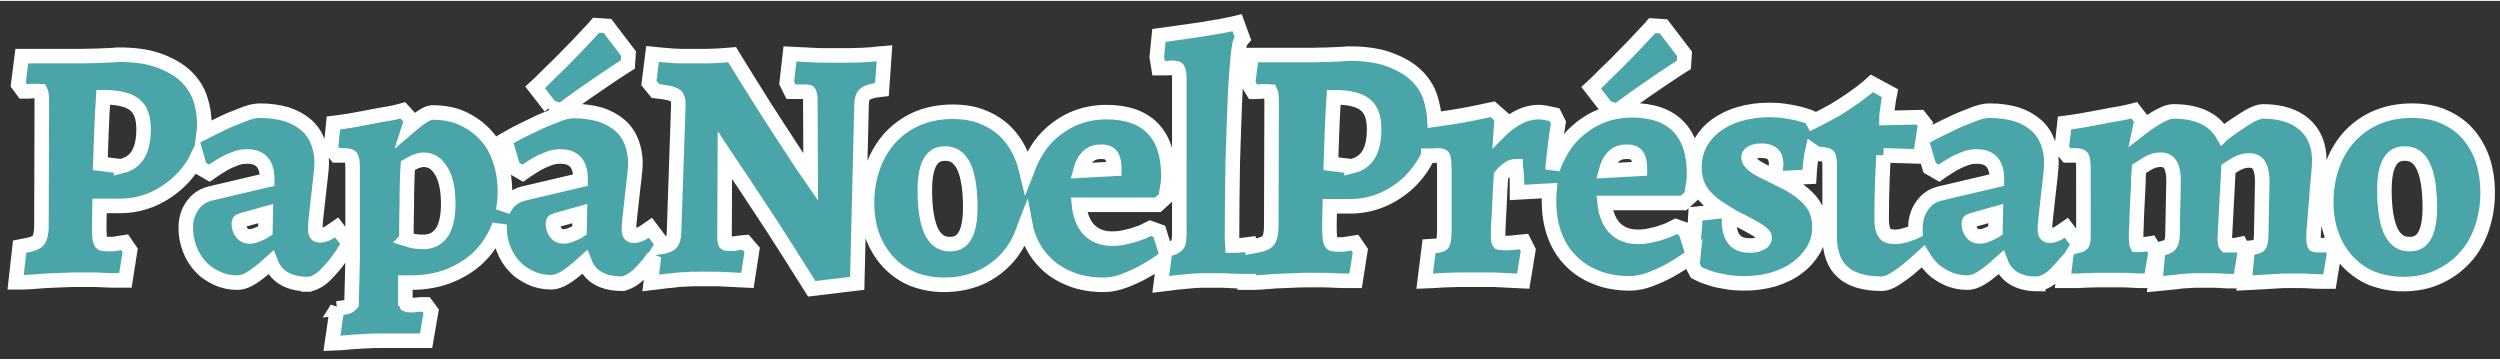
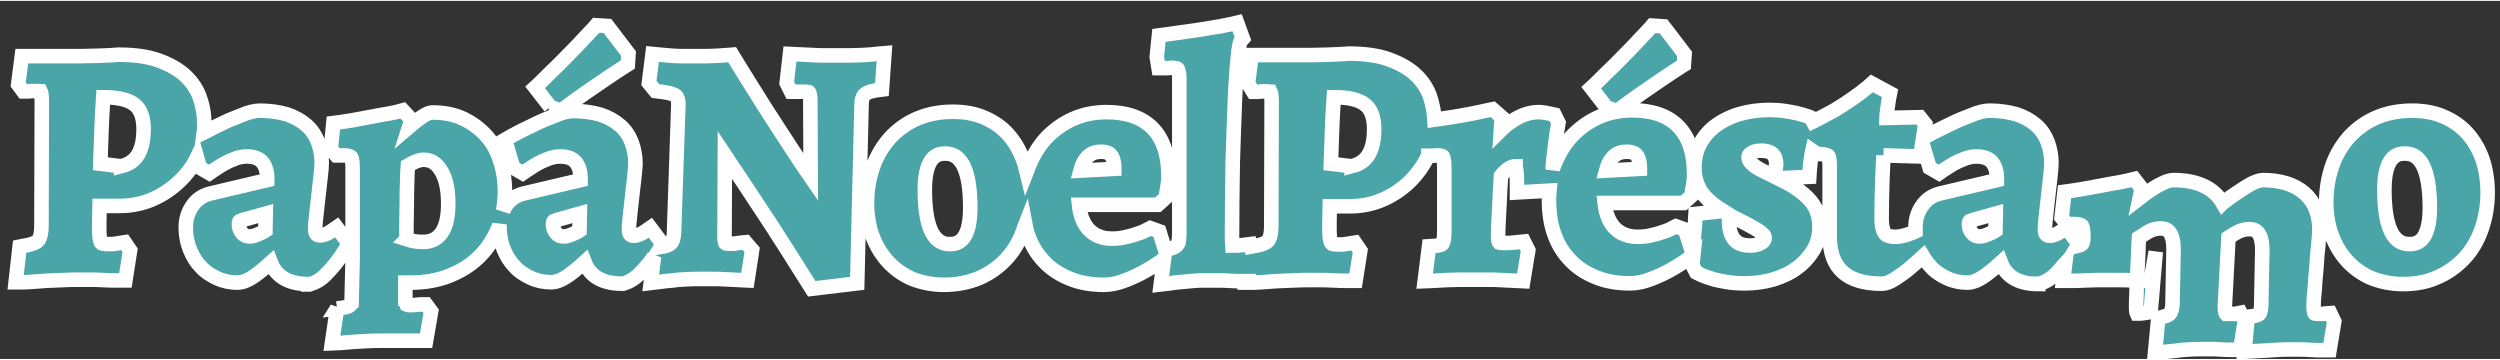
<svg xmlns="http://www.w3.org/2000/svg" id="Layer_1" viewBox="0 0 687.7 98.5" width="264" height="38">
  <rect x="0" y="0" width="687.7" height="98.5" fill="#333333" stroke="none" />
  <style>.st5{fill:#4AA5A8;stroke:#ffffff; stroke-width:4; stroke-linecap:round;}</style>
-   <path class="st5" d="M92.7 84.6l1.6-.2c1.6-.2 1.9-.6 1.9-.6.1-.2.3-.3.5-.5l.3-12.2V45.9c0-2.4-.4-3-.5-3-.1-.1-.6-.4-1.9-.4h-2.1L91 40.7l.7-7.1 1.6-.2c2-.3 4.1-.6 6-1 2-.4 3.7-.7 5.3-1 1.9-.3 3.6-.6 5.1-1l1.1-.3 2.3 2.5s-.3 1.6-.4 1.9c4.1-3.5 5.4-3.8 6.4-3.8 2.9 0 5.7.5 8.1 1.6 2.4 1.1 4.5 2.6 6.3 4.5 1.8 1.9 3.1 4.2 4 6.9.9 2.7 1.4 5.6 1.4 8.7 0 1.9-.2 3.6-.5 5.3.2-.4.5-.9.7-1.3 1.2-1.8 2.9-2.9 4.9-3.4l15.7-3.7v-.5c0-1.9-.5-3.5-1.4-4.5-.9-1-2.3-1.5-4.2-1.5-1.1 0-2.2.2-3.2.6-1.1.4-2.2.9-3.1 1.4-1 .6-2.1 1.3-3 1.9l-1 .7-2.6-1.5-2.3-7.7 1.4-.8c2.3-1.3 4.6-2.4 6.7-3.4 1.8-.9 3.7-1.7 5.6-2.4 2.1-.9 3.8-1.3 5.2-1.3 2.8 0 5.3.4 7.4 1 2.1.7 3.9 1.7 5.4 3 1.5 1.3 2.5 2.9 3.2 4.7.6 1.7 1 3.6 1 5.6 0 .9-.1 2.1-.3 3.8-.2 1.7-.4 3.4-.6 5.3l-.6 5.4c-.2 1.7-.3 3-.3 3.9 0 .9.3 1.2.4 1.3.1.1.3.3.9.3.3 0 .6 0 .9-.1.4-.1.8-.3 1.1-.4.4-.2.7-.4 1-.6l1.6-1.1 3.4 4.5-.5.8c1.3-.2 2.3-.5 2.8-1.1.5-.5.7-1.4.8-2.7l1.2-35.4c0-1.2-.2-2-.7-2.4-.2-.2-1.2-.8-4.8-1.2l-.8-.1-1.8-2.2 1-8 2 .2c1.2.1 2.3.2 3.5.3 1 .1 2.1.1 3.3.1h6.3c1 0 1.9-.1 2.7-.1 1-.1 2-.1 2.9-.2l1.2-.1.6 1c2.9 4.7 5.8 9.4 8.6 13.8s5.4 8.3 7.6 11.7c1.6 2.5 3.2 4.9 4.8 7.2l-.1-21.6c-.1-1.3-.3-1.7-.4-1.8 0 0-.1-.1-.6-.1h-4.3l-1.2-2.4.9-8 6.2.3c1.2.1 2.4.1 3.7.1h6.8c1.2 0 2.3-.1 3.3-.1 1.2-.1 2.4-.1 3.6-.3l2.4-.2-.7 10-1.6.2c-1.9.3-2.8.8-3.2 1.2-.6.6-.8 1.7-.8 2.6l-1.2 49.3-12.5 1.5-.7-1.1c-3.5-5.6-6.9-10.9-9.9-15.6-3.1-4.7-5.9-9-8.3-12.6-1.8-2.6-3.4-5.1-5-7.5l-.1 22.4c0 1.4.2 1.9.3 1.9 0 0 .2.1.8.1h1c.4 0 .7 0 1-.1.5-.1 1-.1 1.6-.2l1.1-.1 1.8 2.1-1.3 8.4-6.1-.3c-1.2-.1-2.4-.1-3.8-.1h-3.4c-1.2 0-2.4 0-3.7.1-1.3.1-2.4.1-3.4.3-1.3.1-2.5.2-3.7.4l-2.5.3.9-7.3c-.4.6-.9 1.2-1.3 1.8-.9 1.1-1.9 2.2-2.9 3.2-1.3 1.2-2.6 2-4 2.4l-.3.1h-.3c-6.5 0-9.2-3-10.3-5.9-1.2 1.1-2.4 2.1-3.6 3-2.2 1.7-4 2.5-5.6 2.5-2 0-3.9-.4-5.6-1.2-1.7-.8-3.3-1.8-4.5-3.2-1.3-1.3-2.3-3-3-4.8-.7-1.8-1.1-3.8-1.1-5.9v-.8c-.1.4-.3.7-.4 1.1-1.3 3.1-3.1 5.8-5.4 8-2.3 2.2-5.1 3.9-8.2 5.1-3.1 1.2-6.6 1.8-10.3 1.8h-1.6v5.4c.2.2.3.4.4.7 0 0 .2.1.8.1.6 0 1.2 0 1.9-.1.8-.1 1.4-.1 1.6-.1h1l1.4 1.9-1.4 8.1h-12.6c-1.2 0-2.5 0-3.8.1-1.3.1-2.5.1-3.5.2l-3.6.3-2.4.1 1.4-9.6zm19.1-19c.3.1.7.2 1.2.3 1.1.3 2.2.4 3.4.4 2.2 0 3.8-.8 5-2.4 1.3-1.8 1.9-4.5 1.9-8.1 0-4-.7-7.2-2.1-9.3-1.2-1.9-2.7-2.8-4.7-2.8-.4 0-1.1.1-2.2.5-.7.3-1.4.7-2.1 1.1-.1 1.4-.2 3-.2 4.6-.1 2-.1 3.9-.1 5.9l-.1 5.9v3.9zm40.9-5.2c-.4.1-.6.3-.6.9 0 1.1.3 1.9.9 2.6.5.6 1.1.9 2.1.9.6 0 1.4-.2 2.3-.6.7-.3 1.4-.6 2-1l.1-4.7-6.8 1.9zM661 77.9c-3.1 0-6-.6-8.6-1.6-2.6-1.1-4.8-2.7-6.7-4.7-1.8-2-3.3-4.4-4.3-7.2-1-2.7-1.5-5.8-1.5-9.1 0-3.6.6-7 1.7-10.1 1.1-3.1 2.8-5.8 4.8-8 2.1-2.2 4.6-4 7.5-5.2 2.9-1.2 6.1-1.8 9.6-1.8 3.2 0 6.1.5 8.6 1.6 2.6 1.1 4.8 2.6 6.6 4.6 1.8 2 3.2 4.4 4.2 7.2.9 2.7 1.4 5.8 1.4 9.2 0 3.6-.6 7-1.7 10.1-1.1 3.1-2.7 5.8-4.8 8-2.1 2.2-4.6 4-7.5 5.2-2.6 1.2-5.8 1.8-9.3 1.8zm.6-35.9c-1.6 0-5.7 0-5.7 10 0 5.4.7 9.4 2 11.8 1.2 2.1 2.7 3.1 4.8 3.1 1.6 0 5.7 0 5.7-10 0-5.4-.7-9.4-2-11.8-1.1-2.1-2.7-3.1-4.8-3.1zM560.7 77.9c-6.5 0-9.2-3-10.3-5.9-1.2 1.1-2.4 2.1-3.6 3-2.2 1.7-4 2.5-5.6 2.5-2 0-3.9-.4-5.6-1.2-1.7-.8-3.3-1.8-4.5-3.2-.8-.8-1.5-1.8-2.1-2.8-1.4 1.3-2.7 2.4-4 3.5-1.2 1-2.4 1.8-3.6 2.6-1.5 1-2.7 1.4-3.8 1.4-4.8 0-8.4-1.1-10.7-3.2-2.4-2.1-3.6-5.5-3.6-9.9V45c0-1.9-.4-2.4-.4-2.4s-.5-.4-2.5-.5h-.6l-1.3-.9c-.1.4-.1.9-.2 1.3-.2 1.3-.4 2.8-.5 4.2l-.1 1.7-8.5.4c1.3.7 2.5 1.3 3.5 1.9 1.8 1.1 3.3 2.2 4.5 3.4 1.2 1.2 2.1 2.5 2.6 3.9.5 1.3.7 2.8.7 4.3 0 2.3-.6 4.4-1.7 6.3-1.1 1.8-2.6 3.5-4.4 4.8-1.8 1.4-4 2.4-6.5 3.2-2.4.7-5.1 1.1-7.8 1.1-1.9 0-3.7-.1-5.3-.4-1.6-.3-2.9-.5-4-.9-1.3-.4-2.5-.8-3.6-1.4l-.6-.3-1.1-2.1.1-.6c.1-.5.1-1.2.2-2.1l-.9.7c-1.8 1.3-3.7 2.5-5.5 3.5-1.6.9-3.4 1.7-5.2 2.4-2 .8-4 1.2-5.8 1.2-3.4 0-6.5-.5-9.2-1.6-2.8-1.1-5.2-2.6-7.1-4.6-2-2-3.5-4.4-4.5-7.2-1-2.7-1.5-5.9-1.5-9.3 0-1 0-1.9.1-2.8l-8.9.5v-2.1c0-3.5-.3-4.7-.4-5v-.1h-.1c-.5 0-1.2.2-1.9.7-.7.5-1.4 1.1-2 1.9-.2 2.7-.3 5.1-.4 7.3-.1 2.1-.2 4-.3 5.8-.1 1.8-.1 2.9-.1 3.3 0 1.5.2 1.9.3 2 0 0 .3.1 1.1.1h1.3c.5 0 1-.1 1.4-.1l3-.3 1.2 2.4-1.4 8.5-6.1-.3c-1.2-.1-2.4-.1-3.8-.1h-7.6c-1.3 0-2.5.1-3.6.1-1.3.1-2.5.1-3.6.2l-2.4.1 1.2-9.6 1.6-.1c1.3-.1 2-.4 2.1-.6.1-.1.5-.9.5-3.5V45.8c0-2.4-.4-3-.4-3s-.3-.3-1.4-.3h-.3c-.3 0-.6.1-.9.1h-1.4s0 .1-.1.1c-1.3 2.7-3 5-5.1 7.1-2.1 2-4.6 3.7-7.4 4.9-2.8 1.2-5.8 1.8-8.9 1.8h-5.6l-.1 4.7c0 1.6 0 2.9.1 3.8.1 1 .3 1.4.4 1.6.1.2.2.2.2.2.2.1.6.2 1.4.2h1.3c.4 0 .7 0 1-.1.5-.1.9-.1 1.3-.2l1.3-.2 1.5 2.2-1.3 8.3h-1.7c-1.5 0-3 0-4.5-.1-1.2-.1-2.4-.1-3.7-.1h-3.1c-1.1 0-2.5 0-4.1.1-1.7.1-3.3.1-4.8.2-1.6.1-2.9.2-4 .3-1.8.1-1.8.1-1.9.1h-2.2l.1-.4h-1c-1.3 0-2.6 0-3.9-.1-1.1-.1-2.2-.1-3.3-.1h-3c-1.1 0-2.2 0-3.3.1-1.2.1-2.3.2-3.2.3-1.2.1-2.4.2-3.5.4l-2.5.3.9-7c-1.8 1.3-3.7 2.5-5.5 3.5-1.6.9-3.4 1.7-5.2 2.4-2 .8-4 1.2-5.8 1.2-3.4 0-6.5-.5-9.2-1.6-2.8-1.1-5.2-2.6-7.1-4.6-2-2-3.5-4.4-4.5-7.2-.4-1-.7-2.1-.9-3.2-.2.5-.3 1.1-.5 1.6-1.1 3.1-2.7 5.8-4.8 8-2.1 2.2-4.6 4-7.5 5.2-2.9 1.2-6.1 1.8-9.6 1.8-3.1 0-6-.6-8.6-1.6-2.6-1.1-4.8-2.7-6.7-4.7-1.8-2-3.3-4.4-4.3-7.1-1-2.7-1.5-5.8-1.5-9.1 0-3.6.6-7 1.7-10.1 1.1-3.1 2.8-5.8 4.8-8 2.1-2.2 4.6-4 7.5-5.2 2.9-1.2 6.1-1.8 9.6-1.8 3.2 0 6.1.5 8.6 1.6 2.6 1.1 4.8 2.6 6.6 4.6 1.8 2 3.2 4.4 4.2 7.2.4 1 .6 2.1.9 3.3.2-.5.3-1 .5-1.5 1.2-3 2.8-5.7 4.8-7.9 2.1-2.2 4.5-4 7.4-5.3 2.9-1.3 6-1.9 9.3-1.9 11.1 0 17 6 17 17.4 0 .7 0 1.4-.1 2.1-.1.7-.2 1.3-.3 1.9-.1.5-.2.9-.2 1.4l-.1.7-2.2 2h-21.7c.3 2.9 1.2 5.1 2.6 6.7 1.6 1.7 3.7 2.6 6.5 2.6 1.2 0 2.4-.1 3.6-.4 1.2-.3 2.3-.5 3.2-.9 1.1-.3 2-.7 2.9-1.2l.8-.4 2.5.9 1.6 5.1 1.1-.3c1-.2 1.6-.5 1.8-.7.3-.2.5-.4.6-.6.2-.3.3-.7.3-1.2.1-.8.1-1.7.1-2.8V21.3c0-1.7-.3-2.3-.4-2.5-.1-.1-.2-.3-.5-.3-.2 0-.4-.1-.7-.1h-.5c-.7.1-1.4.1-1.9.1h-1.7l-.5-3.1.6-5.9 1.5-.2c2.1-.3 4.2-.6 6.4-.9 2.2-.3 4.2-.6 5.9-.9 2.1-.3 4.1-.7 6-1.1l1.7-.4 1.6 4.4-.7.8c-.1.2-.4 1.2-.7 4.3-.3 3-.6 7-.8 11.8-.2 4.9-.4 10.7-.6 17.1-.1 6.5-.2 13.5-.2 20.9 0 1.3.2 1.9.2 2H340.3c.2 0 .4 0 .6-.1h.4c.3 0 .6 0 1-.1l1.6-.2.2.7 1.1-.2c2.5-.4 3.4-1.1 3.7-1.5.2-.3.8-1.3.8-4l.1-34.1c0-1.8-.2-2.6-.3-2.8-.1 0-.3-.1-.6-.1H347c-.4.1-.8.1-1.2.1h-1.1l-1.4-2.3 1-7.8h16.5c1.4 0 2.9-.1 4.5-.1 1.7-.1 3.6-.1 5.6-.3h.1c4.4 0 8.1.5 11.1 1.6s5.5 2.5 7.4 4.3c1.9 1.8 3.3 4 4 6.3.6 1.9 1 4 1.1 6 1.5-.2 3-.5 4.6-.7 1.9-.3 3.7-.6 5.2-.9 1.8-.4 3.6-.7 5.2-1.1l1-.2 2.5 2.2s-.6 3.8-.6 3.9c1-1 2-1.9 3.1-2.6 2.5-1.8 5.1-2.7 7.6-2.7.5 0 .9 0 1.3.1.4 0 .8.1 1.2.2l1.9.4 1.1 2.2-.1.6c-.3 1.8-.6 3.6-.8 5.4-.2 1.6-.4 3.3-.6 5.2 0 .6-.1 1.1-.1 1.7.1-.4.3-.8.4-1.2 1.2-3 2.8-5.7 4.8-7.9 2.1-2.2 4.5-4 7.4-5.3 2.9-1.3 6-1.9 9.3-1.9 11.1 0 17 6 17 17.4 0 .7 0 1.4-.1 2.1-.1.7-.2 1.3-.3 1.9-.1.5-.2.9-.2 1.4l-.1.7-2.2 2h-21.7c.3 2.9 1.2 5.1 2.6 6.7 1.6 1.7 3.7 2.6 6.5 2.6 1.2 0 2.4-.1 3.6-.4 1.2-.3 2.3-.5 3.2-.9 1.1-.3 2-.7 2.9-1.2l.8-.4 2.5.9 2 6.3.3-2.7.3-3.3c.1-1.1.2-2.1.2-2.9l.1-1.7 7.6-.8c-2.1-1.3-3.8-2.6-5-4-2-2.2-2.9-4.9-2.9-8 0-2.4.5-4.6 1.6-6.6s2.5-3.6 4.4-5c1.8-1.3 4-2.4 6.5-3.1 2.4-.7 5.2-1.1 8.1-1.1 1.5 0 3 .1 4.3.3 1.3.2 2.4.4 3.3.6 1.2.3 2.2.6 3.1.9l.7.3.6 1.1.4-.2c1.8-.9 3.7-1.9 5.5-2.9 1.8-1.1 3.4-2.1 4.8-3.1 1.6-1.1 3.2-2.3 4.5-3.4l1-.9 5 2.7-.3 1.5c-.1.6-.2 1.2-.3 2-.1.6-.2 1.4-.3 2.3 0 .3-.1.7-.1 1l9.2-.2 1.5 1.9-.6 3.8.8-.4c2.3-1.3 4.6-2.4 6.7-3.4 1.8-.9 3.7-1.7 5.6-2.4 2.1-.9 3.8-1.3 5.2-1.3 2.8 0 5.3.4 7.4 1 2.1.7 3.9 1.7 5.4 3 1.5 1.3 2.5 2.9 3.2 4.7.6 1.7 1 3.6 1 5.6 0 .9-.1 2.1-.3 3.9-.2 1.7-.4 3.4-.6 5.3l-.6 5.4c-.2 1.7-.3 3-.3 3.9 0 .9.3 1.2.4 1.3.1.1.3.3.9.3.3 0 .6 0 .9-.1.4-.1.8-.3 1.1-.4.4-.2.7-.4 1-.6l1.6-1.1 3.4 4.5-.3.5c.8-.2 1.1-.4 1.2-.5.1-.1.4-.5.4-2.1V45.9c0-2.4-.4-3-.5-3-.1-.1-.6-.4-1.9-.4h-2.1l-1.5-1.8.8-7.1 1.5-.2c2-.3 4-.6 6-1s3.7-.7 5.3-1c1.9-.3 3.6-.6 5.2-1l1.2-.3 2.1 2.7-.3 1c-.1.5-.3 1.1-.4 1.6.9-.7 1.8-1.4 2.7-2 1.2-.8 2.3-1.5 3.4-2 1.3-.7 2.4-1 3.3-1 7.7 0 11.6 3 13.5 6.3.2-.2.4-.3.7-.5 1.1-.9 2.3-1.7 3.5-2.5 1.2-.8 2.4-1.6 3.5-2.2 1.4-.7 2.5-1.1 3.4-1.1 4.8 0 8.6 1.2 11.3 3.5 2.8 2.4 4.2 5.8 4.2 10.1 0 1-.1 2.4-.3 4.4-.2 1.9-.4 3.9-.5 6-.2 2.2-.4 4.2-.5 6.2-.2 1.9-.3 3.4-.3 4.4 0 1.7.3 2.1.3 2.1s.2.1.6.1h1.7c.2 0 .4 0 .6-.1l1.4-.1 1.1 2.3-1.3 7.9h-1.7c-1.2 0-2.4 0-3.7-.1-1-.1-2.1-.1-3.2-.1h-2.9c-.9 0-1.8 0-2.9.1-1.1.1-2.2.1-3.2.2l-5.8.3.9-9.6 1.6-.2c1.2-.2 1.5-.5 1.6-.6.1-.1.4-.6.5-2.2l.3-15.3c0-5.8-2.5-5.8-3.7-5.8-1.1 0-2.2.3-3.3.9-.9.5-1.7 1-2.3 1.4l-1 18.9c0 1.4.2 2 .3 2.1h2.5l1.5-.3 1.2 2.3-1.3 7.9h-1.7c-1.2 0-2.4 0-3.6-.1-1-.1-2-.1-3.1-.1H605c-.9 0-1.9 0-3 .1s-2.2.1-3.1.3c-1.2.1-6.1.6-6.1.6l.9-9.5 1.3-.4c1.3-.3 1.8-.7 2-1 .3-.4.5-1.2.6-2.2l.3-15.3c0-5.8-2.5-5.8-3.7-5.8-1.1 0-2.2.3-3.4 1-1 .6-1.8 1.1-2.4 1.5-.1 1.3-.2 2.9-.2 4.5-.1 2.1-.2 4.1-.3 6-.1 1.9-.2 3.7-.2 5.2-.1 1.6-.1 2.6-.1 3.2 0 1.3.1 1.8.2 2h1.1c.1 0 .2 0 .4-.1h.4c.1 0 .2 0 .6-.1l1.3-.2L593 69l-1.4 8h-1.7c-1.2 0-2.4 0-3.5-.1-1-.1-2-.1-3.1-.1h-6.5c-1.2 0-2.3.1-3.3.1-1.3.1-2.5.1-3.7.1h-2.3l.6-4.8c-.9 1-1.8 2.1-2.8 3.1-1.3 1.2-2.6 2-4 2.4l-.3.1h-.3zm-85.1-17.7c0 6.2 3 7.1 5.9 7.1 1.3 0 2.3-.3 3.1-.8.8-.5.8-1 .8-1.2 0-.3 0-.5-.1-.7 0 0-.2-.3-.8-.8-.6-.5-1.4-1-2.5-1.6-1.1-.6-2.5-1.4-4.2-2.2-.7-.3-1.4-.7-2.1-1v1.2zM260.1 42c-1.6 0-5.7 0-5.7 10 0 5.4.7 9.4 2 11.8 1.2 2.1 2.7 3.1 4.8 3.1 1.6 0 5.7 0 5.7-10 0-5.4-.7-9.4-2-11.8-1.2-2.1-2.7-3.1-4.8-3.1zm258 .5c-.1 2.1-.2 4.3-.3 6.7-.1 3.1-.2 6.7-.2 10.6 0 2.5.5 3.7.9 4.2.5.6 1.4.9 2.8.9 1 0 2-.2 2.9-.5h.1c.5-.2 1-.3 1.5-.5l1.1-.5v-1c0-2.3.6-4.3 1.8-6 1.2-1.8 2.9-2.9 4.9-3.4l15.7-3.7v-.5c0-1.9-.5-3.5-1.4-4.5-.9-1-2.3-1.5-4.2-1.5-1.1 0-2.2.2-3.2.6-1.1.4-2.2.9-3.1 1.4-1 .6-2.1 1.3-3 1.9l-1 .7-2.6-1.5-1.9-6.4-.5 3.3-10.3-.3zm24.1 17.9c-.4.1-.6.3-.6.9 0 1.1.3 1.9.9 2.6.5.6 1.1.9 2.1.9.6 0 1.4-.2 2.3-.6.7-.3 1.4-.6 2-1l.1-4.7-6.8 1.9zm-57.8-19.2c-1.1 0-2 .2-2.7.7-.6.4-.7.7-.7 1.1 0 .4.1 1 .8 1.7.5.5 1.6 1.4 4 2.5.9.4 1.8.9 2.6 1.3v-1.8c0-.3 0-.6.1-.9 0-.2 0-.4.1-.7 0-2.7-1.2-3.9-4.2-3.9zm-36.9.3c-1.7 0-3 .5-4 1.7-.8.9-1.3 2-1.7 3.5l9.3-.5v-.1c0-4.3-1.9-4.6-3.6-4.6zm-144.6 0c-1.7 0-3 .5-4 1.7-.8.9-1.3 2-1.7 3.5l9.3-.5v-.1c0-4.3-1.9-4.6-3.6-4.6zm68.9 4c2.8-.7 6.2-2.5 6.2-10.2 0-3.2-.8-5.4-2.4-6.7-1.7-1.4-4.6-2.1-8.7-2.1-.2 3.1-.4 6.3-.5 9.7l-.3 8.6 5.7.7zm-287 32.4c-6.5 0-9.2-3-10.3-5.9-1.2 1.1-2.4 2.1-3.6 3-2.2 1.7-4 2.5-5.6 2.5-2 0-3.9-.4-5.6-1.2-1.7-.8-3.3-1.8-4.5-3.2-1.3-1.3-2.3-3-3-4.8-.7-1.8-1.1-3.8-1.1-5.9 0-2.3.6-4.3 1.8-6 1.2-1.8 2.9-2.9 4.9-3.4l15.7-3.7v-.5c0-1.9-.5-3.5-1.4-4.5-.9-1-2.3-1.5-4.2-1.5-1.1 0-2.2.2-3.2.6-1.1.4-2.2.9-3.1 1.4-1 .6-2.1 1.3-3 1.9l-1 .7-2.6-1.5-.8-2.8c-1.2 2.5-2.9 4.7-4.9 6.6-2.1 2-4.6 3.7-7.4 4.9-2.8 1.2-5.8 1.8-8.9 1.8h-5.6l-.1 4.7c0 1.6 0 2.9.1 3.8.1 1 .3 1.4.4 1.6.1.2.2.2.2.2.2.1.6.2 1.4.2h1.3c.4 0 .7 0 1-.1.5-.1.9-.1 1.3-.2l1.3-.2 1.5 2.2-1.3 8.3h-1.7c-1.5 0-3 0-4.5-.1-1.2-.1-2.4-.1-3.7-.1h-3.1c-1.1 0-2.5 0-4.1.1-1.7.1-3.3.1-4.8.2-1.6.1-2.9.2-4 .3-1.8.1-1.8.1-1.9.1H4.3l1.1-9.8 1.5-.3c2.5-.4 3.4-1.1 3.7-1.5.2-.3.8-1.3.8-4l.1-34.1c0-1.9-.2-2.6-.3-2.8-.1 0-.3-.1-.6-.1H8.7c-.4.1-.8.1-1.2.1H6.4L5 23l1-7.8h16.4c1.4 0 2.9-.1 4.5-.1 1.7-.1 3.6-.1 5.6-.3h.1c4.4 0 8.1.5 11.1 1.6s5.5 2.5 7.4 4.3c1.9 1.8 3.3 4 4 6.3.8 2.3 1.1 4.6 1.1 7 0 .7 0 1.5-.1 2.2 1.6-.8 3.1-1.6 4.6-2.3 1.8-.9 3.7-1.7 5.6-2.4 2.1-.9 3.8-1.3 5.2-1.3 2.8 0 5.3.4 7.4 1 2.1.7 3.9 1.7 5.4 3 1.5 1.3 2.5 2.9 3.2 4.7.6 1.7 1 3.6 1 5.6 0 .9-.1 2.1-.3 3.8-.2 1.7-.4 3.4-.6 5.3L87 59c-.2 1.7-.3 3-.3 3.9 0 .9.3 1.2.4 1.3.1.1.3.3.9.3.3 0 .6 0 .9-.1.4-.1.8-.3 1.1-.4.4-.2.7-.4 1-.6l1.6-1.1 3.4 4.5-.8 1.2c-.9 1.6-1.9 3-2.9 4.3-.9 1.1-1.9 2.2-2.9 3.2-1.2 1.2-2.6 2-4 2.4l-.3.1h-.3zM66.3 60.4c-.4.1-.6.3-.6.9 0 1.1.3 1.9.9 2.6.5.6 1.1.9 2.1.9.6 0 1.4-.2 2.3-.6.7-.3 1.4-.6 2-1l.1-4.7-6.8 1.9zm-33-14.9c2.8-.7 6.2-2.5 6.2-10.2 0-3.2-.8-5.4-2.4-6.7-1.7-1.4-4.6-2.1-8.7-2.1-.2 3.1-.4 6.3-.5 9.7l-.3 8.6 5.7.7zm408.6-16.2l-4.2-5.4 1.3-1.2c1.8-1.8 3.6-3.6 5.4-5.3 1.8-1.8 3.3-3.4 4.8-4.9 1.6-1.7 3.2-3.4 4.7-5l.6-.7 3.1.2 5.8 7.6-.2 3-.8.5c-1.7 1.1-3.4 2.2-5.3 3.5-1.6 1.1-3.4 2.3-5.4 3.7-2 1.4-4 2.8-6.1 4.4l-.8.6-2.9-1zm-290.5-.1l-4.2-5.4 1.3-1.2c1.8-1.8 3.6-3.6 5.4-5.3 1.8-1.8 3.3-3.4 4.8-4.9 1.6-1.7 3.2-3.4 4.7-5l.6-.7 3.1.2 5.8 7.6-.2 3-.8.5c-1.7 1.1-3.4 2.2-5.3 3.5-1.6 1.1-3.4 2.3-5.4 3.7-2 1.4-4 2.8-6.1 4.4l-.8.6-2.9-1z" />
+   <path class="st5" d="M92.7 84.6l1.6-.2c1.6-.2 1.9-.6 1.9-.6.1-.2.3-.3.5-.5l.3-12.2V45.9c0-2.4-.4-3-.5-3-.1-.1-.6-.4-1.9-.4h-2.1L91 40.7l.7-7.1 1.6-.2c2-.3 4.1-.6 6-1 2-.4 3.7-.7 5.3-1 1.9-.3 3.6-.6 5.1-1l1.1-.3 2.3 2.5s-.3 1.6-.4 1.9c4.1-3.5 5.4-3.8 6.4-3.8 2.9 0 5.7.5 8.1 1.6 2.4 1.1 4.5 2.6 6.3 4.5 1.8 1.9 3.1 4.2 4 6.9.9 2.7 1.4 5.6 1.4 8.7 0 1.9-.2 3.6-.5 5.3.2-.4.5-.9.7-1.3 1.2-1.8 2.9-2.9 4.9-3.4l15.7-3.7v-.5c0-1.9-.5-3.5-1.4-4.5-.9-1-2.3-1.5-4.2-1.5-1.1 0-2.2.2-3.2.6-1.1.4-2.2.9-3.1 1.4-1 .6-2.1 1.3-3 1.9l-1 .7-2.6-1.5-2.3-7.7 1.4-.8c2.3-1.3 4.6-2.4 6.7-3.4 1.8-.9 3.7-1.7 5.6-2.4 2.1-.9 3.8-1.3 5.2-1.3 2.8 0 5.3.4 7.4 1 2.1.7 3.9 1.7 5.4 3 1.5 1.3 2.5 2.9 3.2 4.7.6 1.7 1 3.6 1 5.6 0 .9-.1 2.1-.3 3.8-.2 1.7-.4 3.4-.6 5.3l-.6 5.4c-.2 1.7-.3 3-.3 3.9 0 .9.3 1.2.4 1.3.1.1.3.3.9.3.3 0 .6 0 .9-.1.4-.1.8-.3 1.1-.4.4-.2.7-.4 1-.6l1.6-1.1 3.4 4.5-.5.8c1.3-.2 2.3-.5 2.8-1.1.5-.5.7-1.4.8-2.7l1.2-35.4c0-1.2-.2-2-.7-2.4-.2-.2-1.2-.8-4.8-1.2l-.8-.1-1.8-2.2 1-8 2 .2c1.2.1 2.3.2 3.5.3 1 .1 2.1.1 3.3.1h6.3c1 0 1.9-.1 2.7-.1 1-.1 2-.1 2.9-.2l1.2-.1.6 1c2.9 4.7 5.8 9.4 8.6 13.8s5.4 8.3 7.6 11.7c1.6 2.5 3.2 4.9 4.8 7.2l-.1-21.6c-.1-1.3-.3-1.7-.4-1.8 0 0-.1-.1-.6-.1h-4.3l-1.2-2.4.9-8 6.2.3c1.2.1 2.4.1 3.7.1h6.8c1.2 0 2.3-.1 3.3-.1 1.2-.1 2.4-.1 3.6-.3l2.4-.2-.7 10-1.6.2c-1.9.3-2.8.8-3.2 1.2-.6.6-.8 1.7-.8 2.6l-1.2 49.3-12.5 1.5-.7-1.1c-3.5-5.6-6.9-10.9-9.9-15.6-3.1-4.7-5.9-9-8.3-12.6-1.8-2.6-3.4-5.1-5-7.5l-.1 22.4c0 1.4.2 1.9.3 1.9 0 0 .2.1.8.1h1c.4 0 .7 0 1-.1.5-.1 1-.1 1.6-.2l1.1-.1 1.8 2.1-1.3 8.4-6.1-.3c-1.2-.1-2.4-.1-3.8-.1h-3.4c-1.2 0-2.4 0-3.7.1-1.3.1-2.4.1-3.4.3-1.3.1-2.5.2-3.7.4l-2.5.3.9-7.3c-.4.6-.9 1.2-1.3 1.8-.9 1.1-1.9 2.2-2.9 3.2-1.3 1.2-2.6 2-4 2.4l-.3.1h-.3c-6.5 0-9.2-3-10.3-5.9-1.2 1.1-2.4 2.1-3.6 3-2.2 1.7-4 2.5-5.6 2.5-2 0-3.9-.4-5.6-1.2-1.7-.8-3.3-1.8-4.5-3.2-1.3-1.3-2.3-3-3-4.8-.7-1.8-1.1-3.8-1.1-5.9v-.8c-.1.4-.3.7-.4 1.1-1.3 3.1-3.1 5.8-5.4 8-2.3 2.2-5.1 3.9-8.2 5.1-3.1 1.2-6.6 1.8-10.3 1.8h-1.6v5.4c.2.2.3.4.4.7 0 0 .2.1.8.1.6 0 1.2 0 1.9-.1.8-.1 1.4-.1 1.6-.1h1l1.4 1.9-1.4 8.1h-12.6c-1.2 0-2.5 0-3.8.1-1.3.1-2.5.1-3.5.2l-3.6.3-2.4.1 1.4-9.6zm19.1-19c.3.1.7.2 1.2.3 1.1.3 2.2.4 3.4.4 2.2 0 3.8-.8 5-2.4 1.3-1.8 1.9-4.5 1.9-8.1 0-4-.7-7.2-2.1-9.3-1.2-1.9-2.7-2.8-4.7-2.8-.4 0-1.1.1-2.2.5-.7.3-1.4.7-2.1 1.1-.1 1.4-.2 3-.2 4.6-.1 2-.1 3.9-.1 5.9l-.1 5.9v3.9zm40.9-5.2c-.4.1-.6.3-.6.9 0 1.1.3 1.9.9 2.6.5.6 1.1.9 2.1.9.6 0 1.4-.2 2.3-.6.7-.3 1.4-.6 2-1l.1-4.7-6.8 1.9zM661 77.9c-3.1 0-6-.6-8.6-1.6-2.6-1.1-4.8-2.7-6.7-4.7-1.8-2-3.3-4.4-4.3-7.2-1-2.7-1.5-5.8-1.5-9.1 0-3.6.6-7 1.7-10.1 1.1-3.1 2.8-5.8 4.8-8 2.1-2.2 4.6-4 7.5-5.2 2.9-1.2 6.1-1.8 9.6-1.8 3.2 0 6.1.5 8.6 1.6 2.6 1.1 4.8 2.6 6.6 4.6 1.8 2 3.2 4.4 4.2 7.2.9 2.7 1.4 5.8 1.4 9.2 0 3.6-.6 7-1.7 10.1-1.1 3.1-2.7 5.8-4.8 8-2.1 2.2-4.6 4-7.5 5.2-2.6 1.2-5.8 1.8-9.3 1.8zm.6-35.9c-1.6 0-5.7 0-5.7 10 0 5.4.7 9.4 2 11.8 1.2 2.1 2.7 3.1 4.8 3.1 1.6 0 5.7 0 5.7-10 0-5.4-.7-9.4-2-11.8-1.1-2.1-2.7-3.1-4.8-3.1zM560.7 77.9c-6.5 0-9.2-3-10.3-5.9-1.2 1.1-2.4 2.1-3.6 3-2.2 1.7-4 2.5-5.6 2.5-2 0-3.9-.4-5.6-1.2-1.7-.8-3.3-1.8-4.5-3.2-.8-.8-1.5-1.8-2.1-2.8-1.4 1.3-2.7 2.4-4 3.5-1.2 1-2.4 1.8-3.6 2.6-1.5 1-2.7 1.4-3.8 1.4-4.8 0-8.4-1.1-10.7-3.2-2.4-2.1-3.6-5.5-3.6-9.9V45c0-1.9-.4-2.4-.4-2.4s-.5-.4-2.5-.5h-.6l-1.3-.9c-.1.4-.1.9-.2 1.3-.2 1.3-.4 2.8-.5 4.2l-.1 1.7-8.5.4c1.3.7 2.5 1.3 3.5 1.9 1.8 1.1 3.3 2.2 4.5 3.4 1.2 1.2 2.1 2.5 2.6 3.9.5 1.3.7 2.8.7 4.3 0 2.3-.6 4.4-1.7 6.3-1.1 1.8-2.6 3.5-4.4 4.8-1.8 1.4-4 2.4-6.5 3.2-2.4.7-5.1 1.1-7.8 1.1-1.9 0-3.7-.1-5.3-.4-1.6-.3-2.9-.5-4-.9-1.3-.4-2.5-.8-3.6-1.4l-.6-.3-1.1-2.1.1-.6c.1-.5.1-1.2.2-2.1l-.9.7c-1.8 1.3-3.7 2.5-5.5 3.5-1.6.9-3.4 1.7-5.2 2.4-2 .8-4 1.2-5.8 1.2-3.4 0-6.5-.5-9.2-1.6-2.8-1.1-5.2-2.6-7.1-4.6-2-2-3.5-4.4-4.5-7.2-1-2.7-1.5-5.9-1.5-9.3 0-1 0-1.9.1-2.8l-8.9.5v-2.1c0-3.5-.3-4.7-.4-5v-.1h-.1c-.5 0-1.2.2-1.9.7-.7.5-1.4 1.1-2 1.9-.2 2.7-.3 5.1-.4 7.3-.1 2.1-.2 4-.3 5.8-.1 1.8-.1 2.9-.1 3.3 0 1.5.2 1.9.3 2 0 0 .3.1 1.1.1h1.3c.5 0 1-.1 1.4-.1l3-.3 1.2 2.4-1.4 8.5-6.1-.3c-1.2-.1-2.4-.1-3.8-.1h-7.6c-1.3 0-2.5.1-3.6.1-1.3.1-2.5.1-3.6.2l-2.4.1 1.2-9.6 1.6-.1c1.3-.1 2-.4 2.1-.6.1-.1.5-.9.5-3.5V45.8c0-2.4-.4-3-.4-3s-.3-.3-1.4-.3h-.3c-.3 0-.6.1-.9.1h-1.4s0 .1-.1.1c-1.3 2.7-3 5-5.1 7.1-2.1 2-4.6 3.7-7.4 4.9-2.8 1.2-5.8 1.8-8.9 1.8h-5.6l-.1 4.7c0 1.6 0 2.9.1 3.8.1 1 .3 1.4.4 1.6.1.2.2.2.2.2.2.1.6.2 1.4.2h1.3c.4 0 .7 0 1-.1.5-.1.9-.1 1.3-.2l1.3-.2 1.5 2.2-1.3 8.3h-1.7c-1.5 0-3 0-4.5-.1-1.2-.1-2.4-.1-3.7-.1h-3.1c-1.1 0-2.5 0-4.1.1-1.7.1-3.3.1-4.8.2-1.6.1-2.9.2-4 .3-1.8.1-1.8.1-1.9.1h-2.2l.1-.4h-1c-1.3 0-2.6 0-3.9-.1-1.1-.1-2.2-.1-3.3-.1h-3c-1.1 0-2.2 0-3.3.1-1.2.1-2.3.2-3.2.3-1.2.1-2.4.2-3.5.4l-2.5.3.9-7c-1.8 1.3-3.7 2.5-5.5 3.5-1.6.9-3.4 1.7-5.2 2.4-2 .8-4 1.2-5.8 1.2-3.4 0-6.5-.5-9.2-1.6-2.8-1.1-5.2-2.6-7.1-4.6-2-2-3.5-4.4-4.5-7.2-.4-1-.7-2.1-.9-3.2-.2.5-.3 1.1-.5 1.6-1.1 3.1-2.7 5.8-4.8 8-2.1 2.2-4.6 4-7.5 5.2-2.9 1.2-6.1 1.8-9.6 1.8-3.1 0-6-.6-8.6-1.6-2.6-1.1-4.8-2.7-6.7-4.7-1.8-2-3.3-4.4-4.3-7.1-1-2.7-1.5-5.8-1.5-9.1 0-3.6.6-7 1.7-10.1 1.1-3.1 2.8-5.8 4.8-8 2.1-2.2 4.6-4 7.5-5.2 2.9-1.2 6.1-1.8 9.6-1.8 3.2 0 6.1.5 8.6 1.6 2.6 1.1 4.8 2.6 6.6 4.6 1.8 2 3.2 4.4 4.2 7.2.4 1 .6 2.1.9 3.3.2-.5.3-1 .5-1.5 1.2-3 2.8-5.7 4.8-7.9 2.1-2.2 4.5-4 7.4-5.3 2.9-1.3 6-1.9 9.3-1.9 11.1 0 17 6 17 17.4 0 .7 0 1.4-.1 2.1-.1.7-.2 1.3-.3 1.9-.1.5-.2.9-.2 1.4l-.1.7-2.2 2h-21.7c.3 2.9 1.2 5.1 2.6 6.7 1.6 1.7 3.7 2.6 6.5 2.6 1.2 0 2.4-.1 3.6-.4 1.2-.3 2.3-.5 3.2-.9 1.1-.3 2-.7 2.9-1.2l.8-.4 2.5.9 1.6 5.1 1.1-.3c1-.2 1.6-.5 1.8-.7.3-.2.5-.4.6-.6.2-.3.3-.7.3-1.2.1-.8.1-1.7.1-2.8V21.3c0-1.7-.3-2.3-.4-2.5-.1-.1-.2-.3-.5-.3-.2 0-.4-.1-.7-.1h-.5c-.7.1-1.4.1-1.9.1h-1.7l-.5-3.1.6-5.9 1.5-.2c2.1-.3 4.2-.6 6.4-.9 2.2-.3 4.2-.6 5.9-.9 2.1-.3 4.1-.7 6-1.1l1.7-.4 1.6 4.4-.7.8c-.1.2-.4 1.2-.7 4.3-.3 3-.6 7-.8 11.8-.2 4.9-.4 10.7-.6 17.1-.1 6.5-.2 13.5-.2 20.9 0 1.3.2 1.9.2 2H340.3c.2 0 .4 0 .6-.1h.4c.3 0 .6 0 1-.1l1.6-.2.2.7 1.1-.2c2.5-.4 3.4-1.1 3.7-1.5.2-.3.8-1.3.8-4l.1-34.1c0-1.8-.2-2.6-.3-2.8-.1 0-.3-.1-.6-.1H347c-.4.1-.8.1-1.2.1h-1.1l-1.4-2.3 1-7.8h16.5c1.4 0 2.9-.1 4.5-.1 1.7-.1 3.6-.1 5.6-.3h.1c4.4 0 8.1.5 11.1 1.6s5.5 2.5 7.4 4.3c1.9 1.8 3.3 4 4 6.3.6 1.9 1 4 1.1 6 1.5-.2 3-.5 4.6-.7 1.9-.3 3.7-.6 5.2-.9 1.8-.4 3.6-.7 5.2-1.1l1-.2 2.5 2.2s-.6 3.8-.6 3.9c1-1 2-1.9 3.1-2.6 2.5-1.8 5.1-2.7 7.6-2.7.5 0 .9 0 1.3.1.4 0 .8.1 1.2.2l1.9.4 1.1 2.2-.1.6c-.3 1.8-.6 3.6-.8 5.4-.2 1.6-.4 3.3-.6 5.2 0 .6-.1 1.1-.1 1.7.1-.4.3-.8.4-1.2 1.2-3 2.8-5.7 4.8-7.9 2.1-2.2 4.5-4 7.4-5.3 2.9-1.3 6-1.9 9.3-1.9 11.1 0 17 6 17 17.4 0 .7 0 1.4-.1 2.1-.1.7-.2 1.3-.3 1.9-.1.5-.2.9-.2 1.4l-.1.7-2.2 2h-21.7c.3 2.9 1.2 5.1 2.6 6.7 1.6 1.7 3.7 2.6 6.5 2.6 1.2 0 2.4-.1 3.6-.4 1.2-.3 2.3-.5 3.2-.9 1.1-.3 2-.7 2.9-1.2l.8-.4 2.5.9 2 6.3.3-2.7.3-3.3c.1-1.1.2-2.1.2-2.9l.1-1.7 7.6-.8c-2.1-1.3-3.8-2.6-5-4-2-2.2-2.9-4.9-2.9-8 0-2.4.5-4.6 1.6-6.6s2.5-3.6 4.4-5c1.8-1.3 4-2.4 6.5-3.1 2.4-.7 5.2-1.1 8.1-1.1 1.5 0 3 .1 4.3.3 1.3.2 2.4.4 3.3.6 1.2.3 2.2.6 3.1.9l.7.3.6 1.1.4-.2c1.8-.9 3.7-1.9 5.5-2.9 1.8-1.1 3.4-2.1 4.8-3.1 1.6-1.1 3.2-2.3 4.5-3.4l1-.9 5 2.7-.3 1.5c-.1.6-.2 1.2-.3 2-.1.6-.2 1.4-.3 2.3 0 .3-.1.7-.1 1l9.2-.2 1.5 1.9-.6 3.8.8-.4c2.3-1.3 4.6-2.4 6.7-3.4 1.8-.9 3.7-1.7 5.6-2.4 2.1-.9 3.8-1.3 5.2-1.3 2.8 0 5.3.4 7.4 1 2.1.7 3.9 1.7 5.4 3 1.5 1.3 2.5 2.9 3.2 4.7.6 1.7 1 3.6 1 5.6 0 .9-.1 2.1-.3 3.9-.2 1.7-.4 3.4-.6 5.3l-.6 5.4c-.2 1.7-.3 3-.3 3.9 0 .9.3 1.2.4 1.3.1.1.3.3.9.3.3 0 .6 0 .9-.1.4-.1.8-.3 1.1-.4.4-.2.7-.4 1-.6l1.6-1.1 3.4 4.5-.3.5c.8-.2 1.1-.4 1.2-.5.1-.1.4-.5.4-2.1c0-2.4-.4-3-.5-3-.1-.1-.6-.4-1.9-.4h-2.1l-1.5-1.8.8-7.1 1.5-.2c2-.3 4-.6 6-1s3.7-.7 5.3-1c1.9-.3 3.6-.6 5.2-1l1.2-.3 2.1 2.7-.3 1c-.1.5-.3 1.1-.4 1.6.9-.7 1.8-1.4 2.7-2 1.2-.8 2.3-1.5 3.4-2 1.3-.7 2.4-1 3.3-1 7.7 0 11.6 3 13.5 6.3.2-.2.4-.3.7-.5 1.1-.9 2.3-1.7 3.5-2.5 1.2-.8 2.4-1.6 3.5-2.2 1.4-.7 2.5-1.1 3.4-1.1 4.8 0 8.6 1.2 11.3 3.5 2.8 2.4 4.2 5.8 4.2 10.1 0 1-.1 2.4-.3 4.4-.2 1.9-.4 3.9-.5 6-.2 2.2-.4 4.2-.5 6.2-.2 1.9-.3 3.4-.3 4.4 0 1.7.3 2.1.3 2.1s.2.1.6.1h1.7c.2 0 .4 0 .6-.1l1.4-.1 1.1 2.3-1.3 7.9h-1.7c-1.2 0-2.4 0-3.7-.1-1-.1-2.1-.1-3.2-.1h-2.9c-.9 0-1.8 0-2.9.1-1.1.1-2.2.1-3.2.2l-5.8.3.9-9.6 1.6-.2c1.2-.2 1.5-.5 1.6-.6.1-.1.4-.6.5-2.2l.3-15.3c0-5.8-2.5-5.8-3.7-5.8-1.1 0-2.2.3-3.3.9-.9.5-1.7 1-2.3 1.4l-1 18.9c0 1.4.2 2 .3 2.1h2.5l1.5-.3 1.2 2.3-1.3 7.9h-1.7c-1.2 0-2.4 0-3.6-.1-1-.1-2-.1-3.1-.1H605c-.9 0-1.9 0-3 .1s-2.2.1-3.1.3c-1.2.1-6.1.6-6.1.6l.9-9.5 1.3-.4c1.3-.3 1.8-.7 2-1 .3-.4.5-1.2.6-2.2l.3-15.3c0-5.8-2.5-5.8-3.7-5.8-1.1 0-2.2.3-3.4 1-1 .6-1.8 1.1-2.4 1.5-.1 1.3-.2 2.9-.2 4.5-.1 2.1-.2 4.1-.3 6-.1 1.9-.2 3.7-.2 5.2-.1 1.6-.1 2.6-.1 3.2 0 1.3.1 1.8.2 2h1.1c.1 0 .2 0 .4-.1h.4c.1 0 .2 0 .6-.1l1.3-.2L593 69l-1.4 8h-1.7c-1.2 0-2.4 0-3.5-.1-1-.1-2-.1-3.1-.1h-6.5c-1.2 0-2.3.1-3.3.1-1.3.1-2.5.1-3.7.1h-2.3l.6-4.8c-.9 1-1.8 2.1-2.8 3.1-1.3 1.2-2.6 2-4 2.4l-.3.1h-.3zm-85.1-17.7c0 6.2 3 7.1 5.9 7.1 1.3 0 2.3-.3 3.1-.8.8-.5.8-1 .8-1.2 0-.3 0-.5-.1-.7 0 0-.2-.3-.8-.8-.6-.5-1.4-1-2.5-1.6-1.1-.6-2.5-1.4-4.2-2.2-.7-.3-1.4-.7-2.1-1v1.2zM260.1 42c-1.6 0-5.7 0-5.7 10 0 5.4.7 9.4 2 11.8 1.2 2.1 2.7 3.1 4.8 3.1 1.6 0 5.7 0 5.7-10 0-5.4-.7-9.4-2-11.8-1.2-2.1-2.7-3.1-4.8-3.1zm258 .5c-.1 2.1-.2 4.3-.3 6.7-.1 3.1-.2 6.7-.2 10.6 0 2.5.5 3.7.9 4.2.5.6 1.4.9 2.8.9 1 0 2-.2 2.9-.5h.1c.5-.2 1-.3 1.5-.5l1.1-.5v-1c0-2.3.6-4.3 1.8-6 1.2-1.8 2.9-2.9 4.9-3.4l15.7-3.7v-.5c0-1.9-.5-3.5-1.4-4.5-.9-1-2.3-1.5-4.2-1.5-1.1 0-2.2.2-3.2.6-1.1.4-2.2.9-3.1 1.4-1 .6-2.1 1.3-3 1.9l-1 .7-2.6-1.5-1.9-6.4-.5 3.3-10.3-.3zm24.1 17.9c-.4.1-.6.3-.6.9 0 1.1.3 1.9.9 2.6.5.6 1.1.9 2.1.9.6 0 1.4-.2 2.3-.6.7-.3 1.4-.6 2-1l.1-4.7-6.8 1.9zm-57.8-19.2c-1.1 0-2 .2-2.7.7-.6.4-.7.7-.7 1.1 0 .4.1 1 .8 1.7.5.5 1.6 1.4 4 2.5.9.4 1.8.9 2.6 1.3v-1.8c0-.3 0-.6.1-.9 0-.2 0-.4.1-.7 0-2.7-1.2-3.9-4.2-3.9zm-36.9.3c-1.7 0-3 .5-4 1.7-.8.9-1.3 2-1.7 3.5l9.3-.5v-.1c0-4.3-1.9-4.6-3.6-4.6zm-144.6 0c-1.7 0-3 .5-4 1.7-.8.9-1.3 2-1.7 3.5l9.3-.5v-.1c0-4.3-1.9-4.6-3.6-4.6zm68.9 4c2.8-.7 6.2-2.5 6.2-10.2 0-3.2-.8-5.4-2.4-6.7-1.7-1.4-4.6-2.1-8.7-2.1-.2 3.1-.4 6.3-.5 9.7l-.3 8.6 5.7.7zm-287 32.4c-6.5 0-9.2-3-10.3-5.9-1.2 1.1-2.4 2.1-3.6 3-2.2 1.7-4 2.5-5.6 2.5-2 0-3.9-.4-5.6-1.2-1.7-.8-3.3-1.8-4.5-3.2-1.3-1.3-2.3-3-3-4.8-.7-1.8-1.1-3.8-1.1-5.9 0-2.3.6-4.3 1.8-6 1.2-1.8 2.9-2.9 4.9-3.4l15.7-3.7v-.5c0-1.9-.5-3.5-1.4-4.5-.9-1-2.3-1.5-4.2-1.5-1.1 0-2.2.2-3.2.6-1.1.4-2.2.9-3.1 1.4-1 .6-2.1 1.3-3 1.9l-1 .7-2.6-1.5-.8-2.8c-1.2 2.5-2.9 4.7-4.9 6.6-2.1 2-4.6 3.7-7.4 4.9-2.8 1.2-5.8 1.8-8.9 1.8h-5.6l-.1 4.7c0 1.6 0 2.9.1 3.8.1 1 .3 1.4.4 1.6.1.2.2.2.2.2.2.1.6.2 1.4.2h1.3c.4 0 .7 0 1-.1.5-.1.9-.1 1.3-.2l1.3-.2 1.5 2.2-1.3 8.3h-1.7c-1.5 0-3 0-4.5-.1-1.2-.1-2.4-.1-3.7-.1h-3.1c-1.1 0-2.5 0-4.1.1-1.7.1-3.3.1-4.8.2-1.6.1-2.9.2-4 .3-1.8.1-1.8.1-1.9.1H4.3l1.1-9.8 1.5-.3c2.5-.4 3.4-1.1 3.7-1.5.2-.3.8-1.3.8-4l.1-34.1c0-1.9-.2-2.6-.3-2.8-.1 0-.3-.1-.6-.1H8.7c-.4.1-.8.1-1.2.1H6.4L5 23l1-7.8h16.4c1.4 0 2.9-.1 4.5-.1 1.7-.1 3.6-.1 5.6-.3h.1c4.4 0 8.1.5 11.1 1.6s5.5 2.5 7.4 4.3c1.9 1.8 3.3 4 4 6.3.8 2.3 1.1 4.6 1.1 7 0 .7 0 1.5-.1 2.2 1.6-.8 3.1-1.6 4.6-2.3 1.8-.9 3.7-1.7 5.6-2.4 2.1-.9 3.8-1.3 5.2-1.3 2.8 0 5.3.4 7.4 1 2.1.7 3.9 1.7 5.4 3 1.5 1.3 2.5 2.9 3.2 4.7.6 1.7 1 3.6 1 5.6 0 .9-.1 2.1-.3 3.8-.2 1.7-.4 3.4-.6 5.3L87 59c-.2 1.7-.3 3-.3 3.9 0 .9.3 1.2.4 1.3.1.1.3.3.9.3.3 0 .6 0 .9-.1.4-.1.8-.3 1.1-.4.4-.2.7-.4 1-.6l1.6-1.1 3.4 4.5-.8 1.2c-.9 1.6-1.9 3-2.9 4.3-.9 1.1-1.9 2.2-2.9 3.2-1.2 1.2-2.6 2-4 2.4l-.3.1h-.3zM66.3 60.4c-.4.1-.6.3-.6.9 0 1.1.3 1.9.9 2.6.5.6 1.1.9 2.1.9.6 0 1.4-.2 2.3-.6.7-.3 1.4-.6 2-1l.1-4.7-6.8 1.9zm-33-14.9c2.8-.7 6.2-2.5 6.2-10.2 0-3.2-.8-5.4-2.4-6.7-1.7-1.4-4.6-2.1-8.7-2.1-.2 3.1-.4 6.3-.5 9.7l-.3 8.6 5.7.7zm408.6-16.2l-4.2-5.4 1.3-1.2c1.8-1.8 3.6-3.6 5.4-5.3 1.8-1.8 3.3-3.4 4.8-4.9 1.6-1.7 3.2-3.4 4.7-5l.6-.7 3.1.2 5.8 7.6-.2 3-.8.5c-1.7 1.1-3.4 2.2-5.3 3.5-1.6 1.1-3.4 2.3-5.4 3.7-2 1.4-4 2.8-6.1 4.4l-.8.6-2.9-1zm-290.5-.1l-4.2-5.4 1.3-1.2c1.8-1.8 3.6-3.6 5.4-5.3 1.8-1.8 3.3-3.4 4.8-4.9 1.6-1.7 3.2-3.4 4.7-5l.6-.7 3.1.2 5.8 7.6-.2 3-.8.5c-1.7 1.1-3.4 2.2-5.3 3.5-1.6 1.1-3.4 2.3-5.4 3.7-2 1.4-4 2.8-6.1 4.4l-.8.6-2.9-1z" />
</svg>